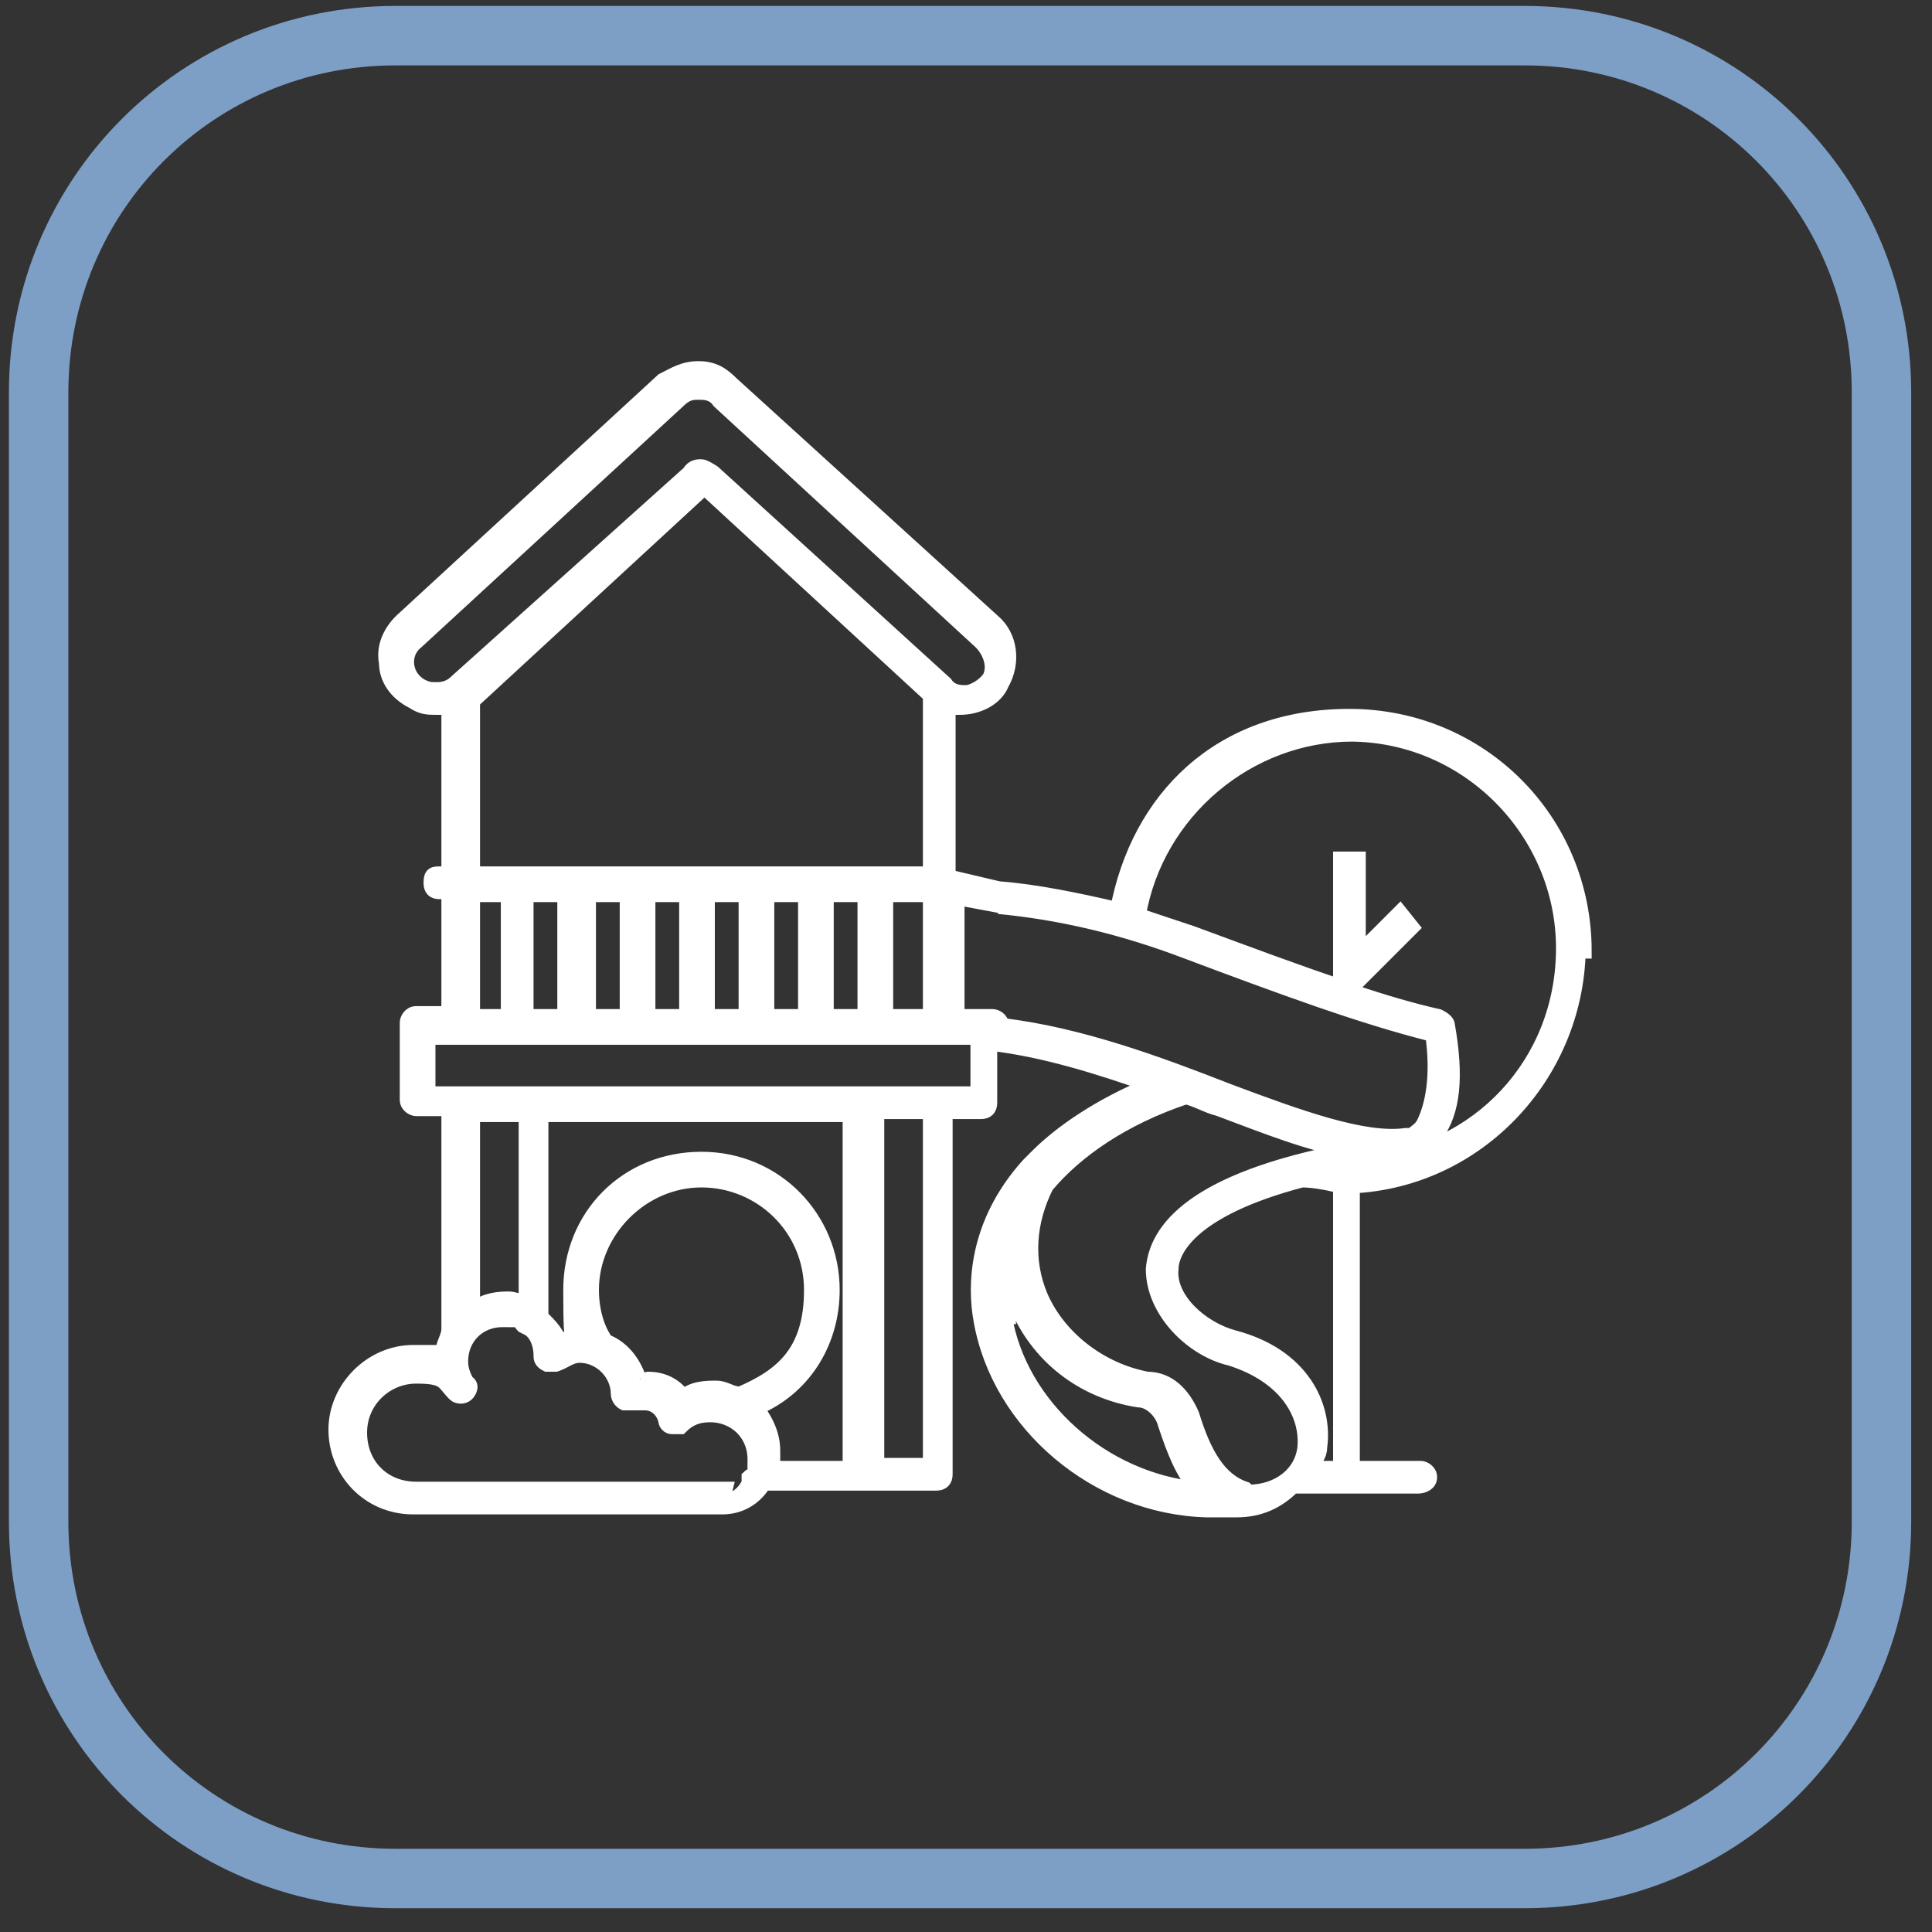
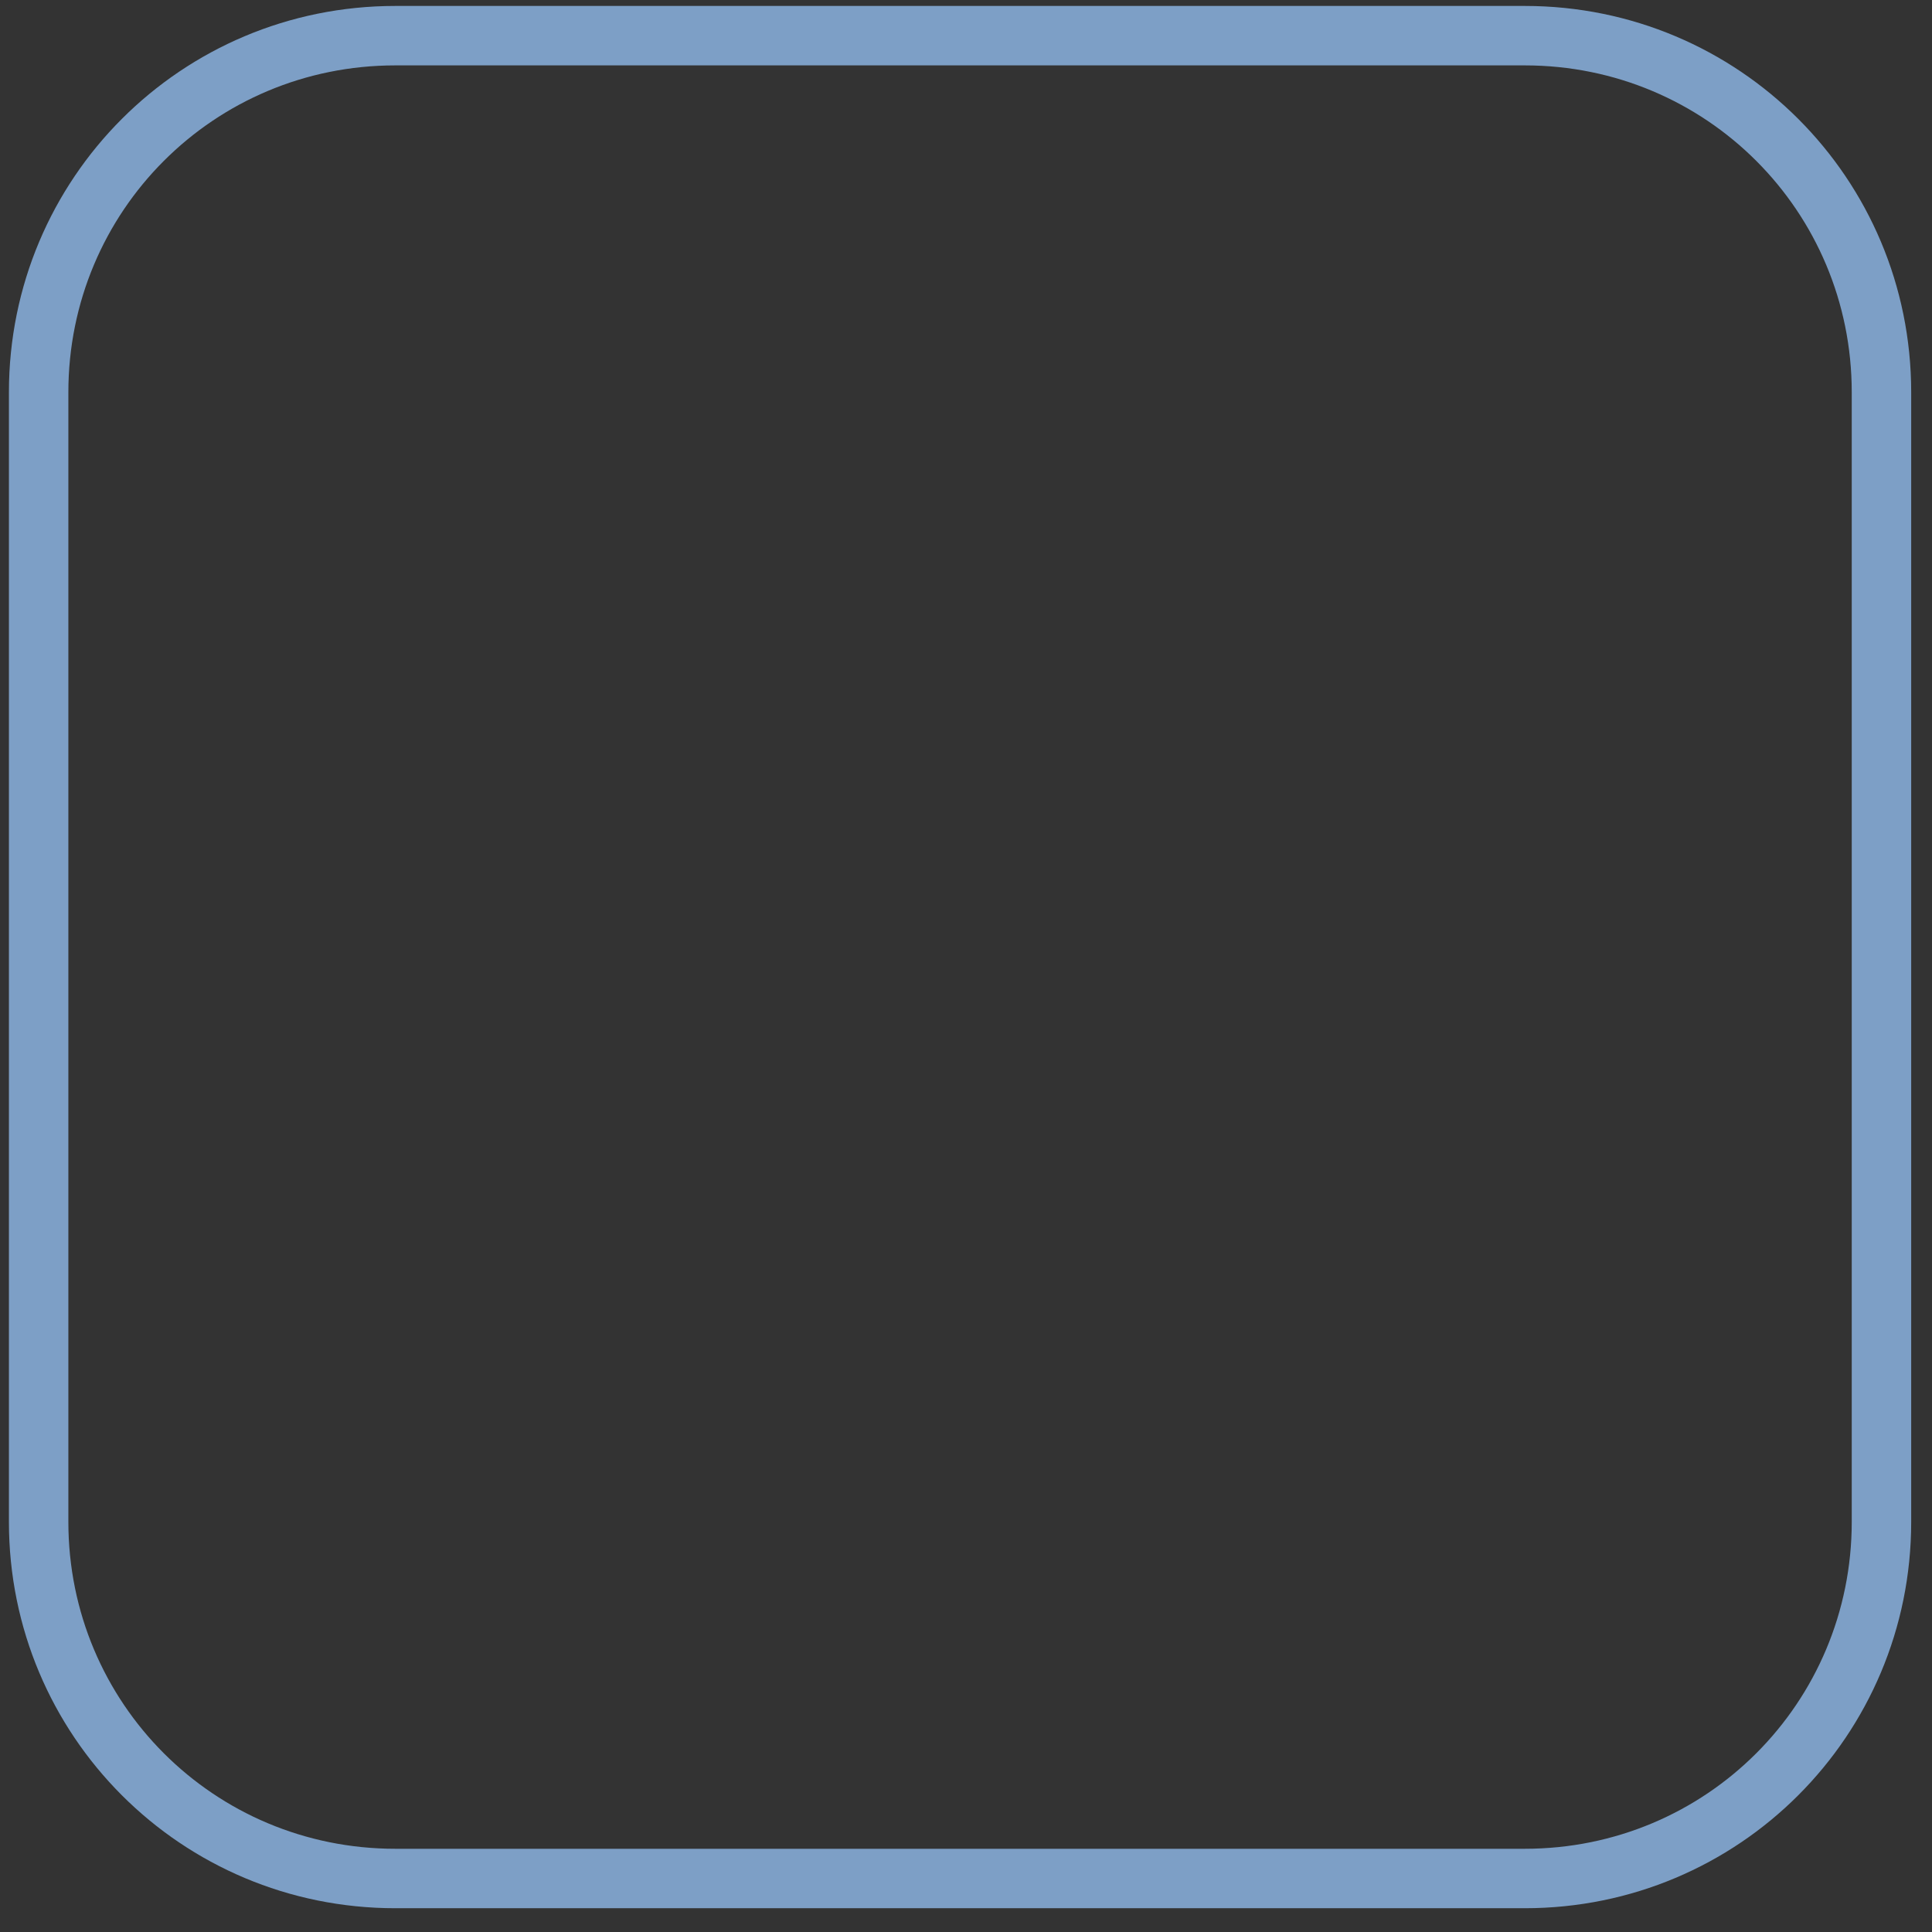
<svg xmlns="http://www.w3.org/2000/svg" width="65" height="65" viewBox="0 0 65 65" fill="none">
  <rect x="0" y="0" width="65" height="65" fill="#333333" stroke="none" />
  <path d="M51.3 64.2H13.3C6.1 64.2 0.3 58.4 0.3 51.2V13.2C0.3 6 6.1 0.2 13.3 0.2H51.3C58.5 0.2 64.3 6 64.3 13.2V51.2C64.3 58.4 58.5 64.2 51.3 64.2ZM13.3 2.2C7.2 2.2 2.3 7.1 2.3 13.2V51.2C2.3 57.3 7.2 62.2 13.3 62.2H51.3C57.4 62.2 62.3 57.3 62.3 51.2V13.2C62.3 7.1 57.4 2.2 51.3 2.2H13.3Z" fill="#7D9FC6" />
-   <path d="M53.3 32C53.3 27.6 49.8 24.1 45.4 24.1C41 24.1 38.3 26.9 37.6 30.6C36.3 30.3 34.9 30 33.6 29.9L31.9 29.5V23.8C32 23.8 32.2 23.8 32.3 23.8C32.9 23.8 33.5 23.5 33.7 23C34.1 22.3 34 21.4 33.4 20.9L24.6 12.9C24.3 12.6 24 12.4 23.5 12.4C23 12.4 22.7 12.6 22.3 12.8L13.5 20.9C13.1 21.3 12.9 21.8 13 22.3C13 22.8 13.3 23.3 13.9 23.6C14.2 23.8 14.4 23.8 14.7 23.8C15 23.8 15 23.8 15.1 23.8V29.4H14.8C14.6 29.4 14.5 29.4 14.5 29.7C14.5 30 14.7 30 14.8 30H15.1V34.1H14C13.8 34.1 13.7 34.3 13.7 34.4V37C13.7 37.2 13.9 37.3 14 37.3H15.1V44.6C15.1 44.6 15.1 44.6 15.1 44.7C15.1 45 14.9 45.2 14.9 45.5C14.6 45.5 14.3 45.5 13.9 45.5C12.5 45.5 11.3 46.7 11.3 48.1C11.3 49.5 12.4 50.7 13.9 50.7H24.3C24.9 50.7 25.4 50.4 25.7 49.9H31.5C31.7 49.9 31.8 49.8 31.8 49.6V37.4H33C33.2 37.4 33.3 37.3 33.3 37.1V35.1C35.1 35.3 37 35.9 38.7 36.5C37 37.2 35.7 38.1 34.9 38.9C34.8 39 34.7 39.1 34.6 39.2C32.8 41.2 32.8 43.3 33 44.4C33.6 47.9 36.9 50.7 40.6 50.8H41.6C42.4 50.8 43 50.5 43.5 50H47.7C47.9 50 48.1 49.9 48.1 49.7C48.1 49.5 47.9 49.4 47.8 49.4H45.5V39.9C49.7 39.7 53 36.2 53.1 32H53.3ZM45.4 24.7C49.4 24.7 52.6 28 52.6 31.9C52.6 35.8 49.7 38.8 46 39.1C46.2 39.1 46.4 39.1 46.6 39.1C47.3 39.1 47.9 38.7 48.3 38.2C48.9 37.4 49 36.2 48.7 34.5C48.7 34.4 48.6 34.3 48.4 34.2C47.5 34 46.5 33.7 45.6 33.4V33.1L47.5 31.2L47.1 30.7L45.7 32.1V28.9H45.1V33.2C43.6 32.7 42 32.1 40.1 31.4C39.5 31.2 38.9 31 38.3 30.8C38.9 27.3 42 24.7 45.5 24.7H45.4ZM33.6 30.5C35.7 30.7 37.8 31.2 39.9 32C43.1 33.2 45.8 34.2 48.2 34.8C48.4 36.2 48.2 37.2 47.9 37.8C47.8 38 47.6 38.1 47.5 38.2C47.5 38.2 47.4 38.2 47.3 38.2C45.9 38.4 43.7 37.6 41.3 36.7C39 35.8 36.3 34.8 33.7 34.5C33.7 34.3 33.5 34.2 33.4 34.2H32.2V30.2L33.8 30.5H33.6ZM17.7 30.1H19V34.2H17.7V30.1ZM19.8 30.1H21.1V34.2H19.8V30.1ZM21.8 30.1H23.1V34.2H21.8V30.1ZM23.8 30.1H25.1V34.2H23.8V30.1ZM25.8 30.1H27.1V34.2H25.8V30.1ZM27.8 30.1H29.1V34.2H27.8V30.1ZM29.8 30.1H31.3V34.2H29.8V30.1ZM14.7 23.2C14.5 23.2 14.4 23.2 14.2 23.1C13.6 22.8 13.5 22 14 21.6L22.8 13.5C23.1 13.2 23.3 13.2 23.5 13.2C23.7 13.2 24 13.2 24.2 13.5L33 21.6C33.3 21.9 33.5 22.4 33.3 22.8C33.1 23.1 32.7 23.3 32.5 23.3C32.3 23.3 32 23.3 31.8 23L24 15.9C24 15.9 23.7 15.7 23.6 15.7C23.5 15.7 23.3 15.7 23.2 15.9L15.4 22.9C15.2 23.1 15 23.2 14.7 23.2ZM15.9 23.5C15.9 23.5 15.9 23.5 16 23.5L23.7 16.4L31.3 23.4V29.4H15.9V23.5ZM15.9 30.1H17.1V34.2H15.9V30.1ZM17.7 37.4V43.8C17.5 43.8 17.3 43.7 17.1 43.7C16.6 43.7 16.2 43.8 15.9 44.1V37.5H17.8L17.7 37.4ZM24.4 50.1H14C12.9 50.1 12.1 49.3 12.1 48.2C12.1 47.1 13 46.3 14 46.3C15 46.3 14.9 46.5 15.3 46.9C15.4 47 15.6 47 15.7 46.9C15.8 46.8 15.9 46.6 15.7 46.5C15.6 46.3 15.5 46.1 15.5 45.8C15.5 45 16.1 44.4 16.9 44.4C17.7 44.4 17.4 44.4 17.6 44.6C17.6 44.6 17.667 44.633 17.8 44.7C18.1 44.9 18.2 45.3 18.2 45.6C18.2 45.7 18.2 45.8 18.4 45.9C18.4 45.9 18.6 45.9 18.7 45.9C19 45.8 19.2 45.6 19.5 45.6C20.2 45.6 20.8 46.2 20.8 46.9C20.8 46.9 20.8 47.1 21 47.2C21.1 47.2 21.3 47.2 21.3 47.2C21.3 47.2 21.5 47.2 21.7 47.2C22 47.2 22.3 47.4 22.4 47.8C22.4 47.9 22.5 48 22.6 48C22.7 48 22.8 48 22.9 48C23.2 47.7 23.5 47.6 23.9 47.6C24.7 47.6 25.4 48.2 25.4 49.1C25.4 50 25.4 49.5 25.2 49.7C25.2 49.7 25.2 49.7 25.2 49.9C25 50.3 24.7 50.5 24.3 50.5L24.4 50.1ZM20.3 45C20 44.5 19.9 43.9 19.9 43.4C19.9 41.4 21.6 39.7 23.6 39.7C25.6 39.7 27.3 41.3 27.3 43.4C27.3 45.5 26.3 46.3 24.9 46.9C24.6 46.9 24.4 46.7 24.1 46.7C23.8 46.7 23.3 46.7 23 47C22.7 46.6 22.3 46.4 21.8 46.4C21.3 46.4 21.6 46.4 21.5 46.4C21.3 45.8 20.9 45.3 20.3 45.1V45ZM25.6 47.3C27.1 46.6 28 45.1 28 43.4C28 41 26.1 39 23.6 39C21.1 39 19.2 40.9 19.2 43.4C19.2 45.9 19.3 44.5 19.5 45C19.2 45 19 45 18.8 45.2C18.8 44.9 18.5 44.6 18.2 44.3V37.5H28.6V49.4H26C26 49.2 26 49.1 26 48.8C26 48.2 25.7 47.7 25.4 47.3H25.6ZM31.3 49.3H29.5V37.4H31.3V49.3ZM32.9 36.8H14.4V34.9H32.9V36.8ZM33.9 44.3C33.8 43.6 33.9 42.9 33.9 42.3C33.9 42.8 34 43.3 34.2 43.9C34.9 45.6 36.4 46.8 38.3 47.1C38.7 47.1 39.1 47.5 39.2 47.9C39.5 48.8 39.8 49.6 40.3 50.1C37.1 49.8 34.3 47.3 33.8 44.3H33.9ZM41.9 50.1C41 49.8 40.5 48.9 40.1 47.6C39.8 46.9 39.3 46.4 38.6 46.4C37 46.1 35.6 45 35 43.6C34.5 42.4 34.6 41.1 35.2 39.9C36.2 38.7 37.8 37.6 39.9 36.9C40.3 37 40.6 37.2 41 37.3C42.6 37.9 44.1 38.5 45.4 38.7C40.1 39.7 38.9 41.4 38.8 42.7C38.8 44.1 40.1 45.4 41.4 45.7C43.3 46.3 44 47.6 43.9 48.7C43.8 49.6 43 50.2 42 50.2L41.9 50.1ZM44.2 49.3C44.2 49.1 44.4 49 44.4 48.7C44.6 47.3 43.8 45.6 41.5 45C40.4 44.7 39.3 43.7 39.4 42.7C39.4 42.1 40 40.7 43.8 39.7C44.2 39.7 44.7 39.8 45.1 39.9V49.4H44.3L44.2 49.3Z" fill="white" stroke="white" stroke-width="0.5" stroke-miterlimit="10" />
</svg>